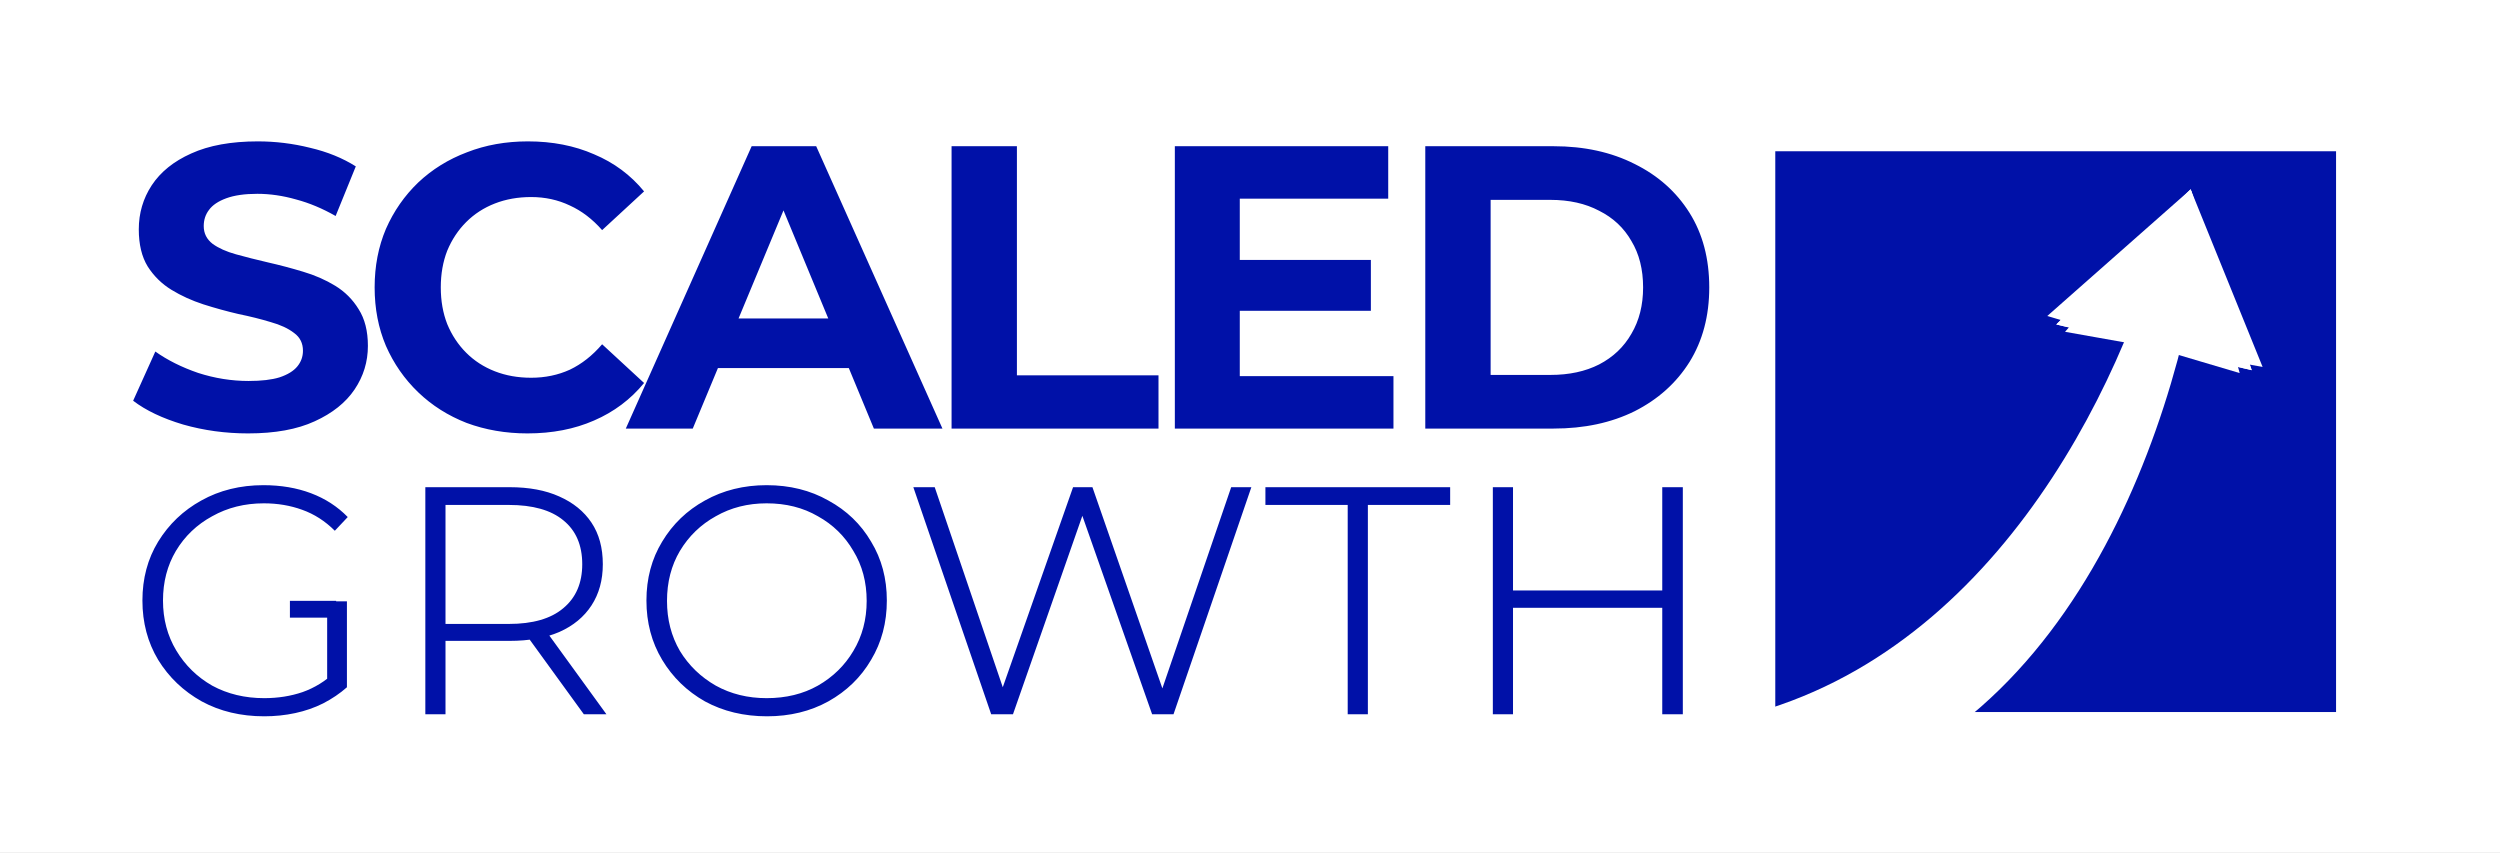
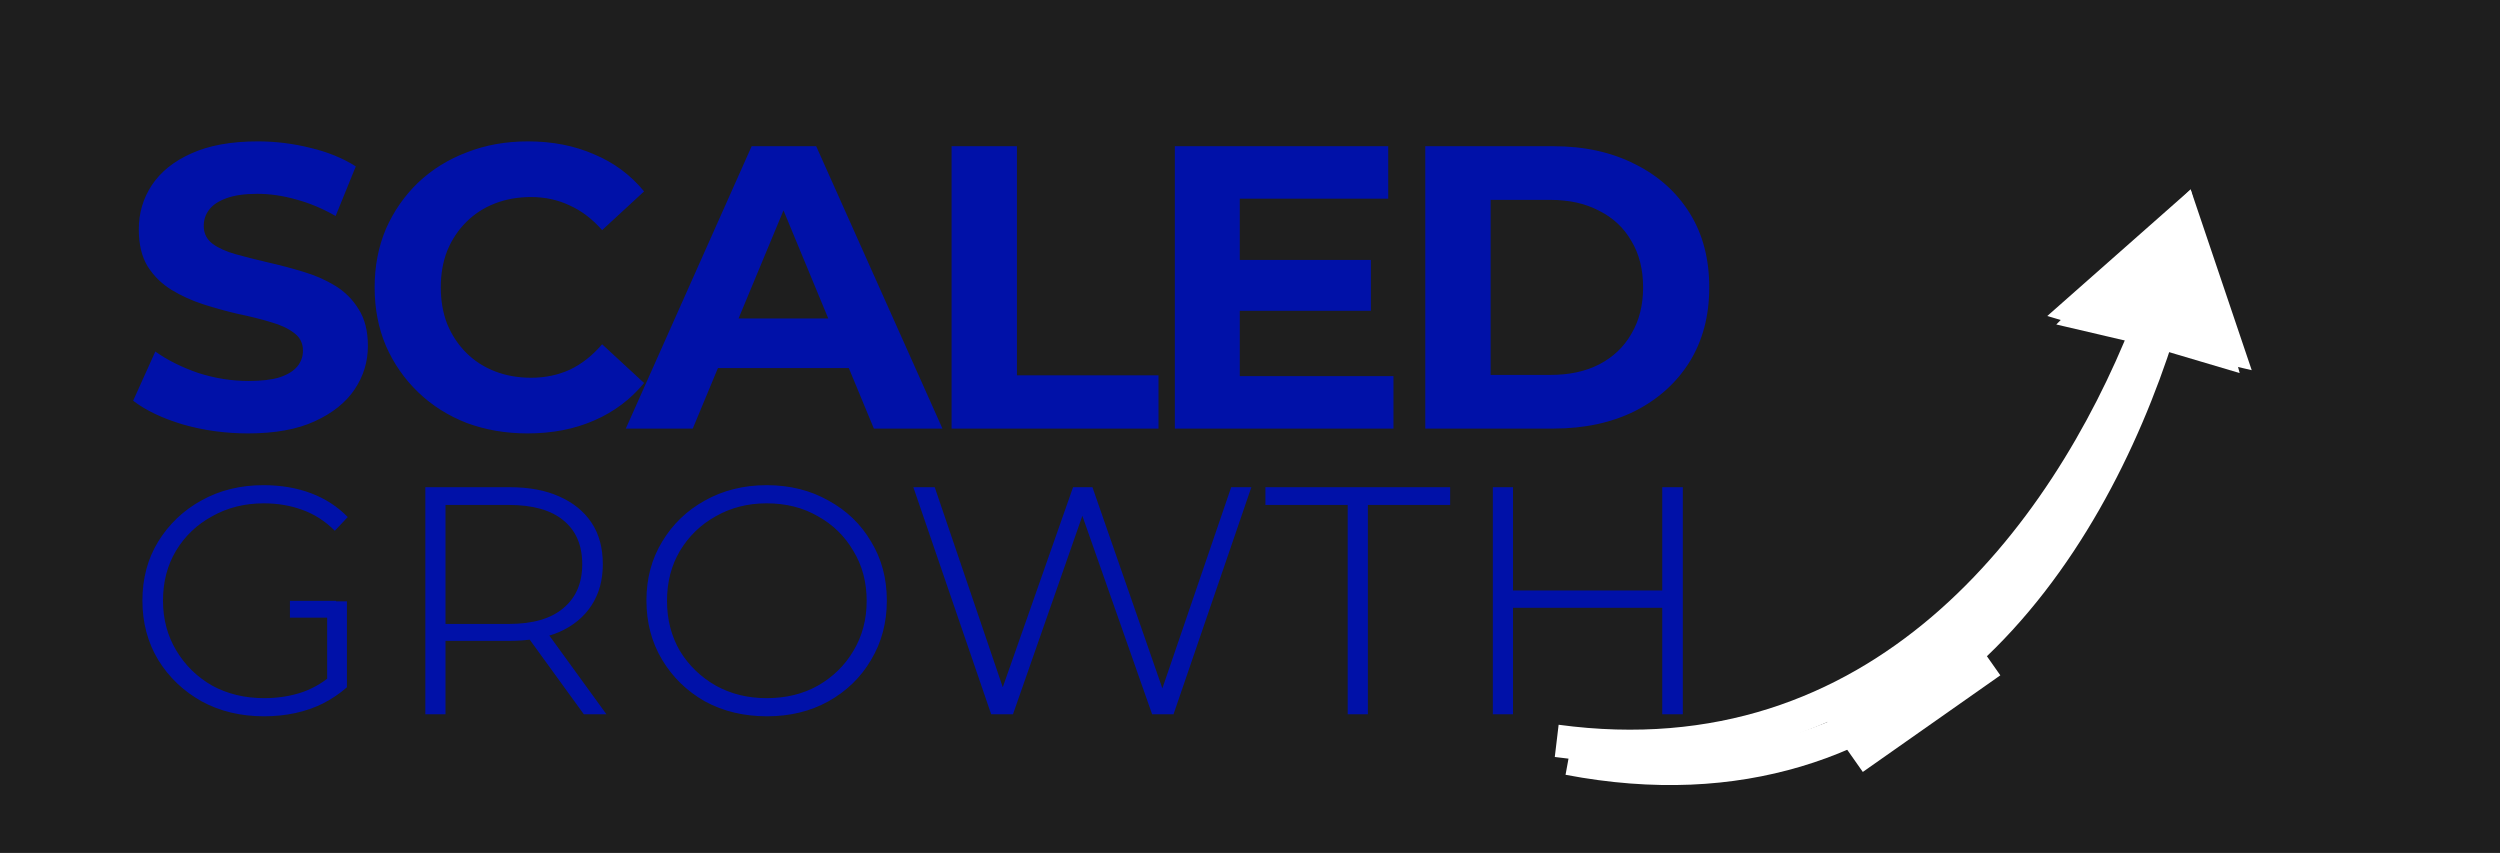
<svg xmlns="http://www.w3.org/2000/svg" width="595" height="203" viewBox="0 0 595 203" fill="none">
  <rect width="595" height="203" fill="#1E1E1E" />
-   <rect width="595" height="203" fill="white" />
-   <rect x="422.518" y="36" width="133.464" height="133.464" fill="#0011A8" />
-   <path d="M521.376 45.083L491.482 78.967L538.5 87.325L521.376 45.083ZM511.612 78.353C504.667 106.594 491.499 137.483 469.822 158.681C448.365 179.665 418.473 191.298 377.071 181.24L375.253 188.739C419.745 199.548 452.562 186.921 475.853 164.144C498.924 141.583 512.543 109.214 519.646 80.329L511.612 78.353Z" fill="white" />
-   <path d="M521.376 45.083L489.396 77.225L535.91 88.105L521.376 45.083ZM509.571 77.698C501.251 103.912 486.849 132.555 464.759 152.676C442.828 172.654 413.29 184.299 373.987 176.807L372.601 184.4C414.863 192.455 447.015 179.804 470.594 158.325C494.016 136.99 508.945 107.014 517.476 80.132L509.571 77.698Z" fill="white" />
  <path d="M521.376 45.083L489.396 77.225L535.91 88.105L521.376 45.083ZM509.571 77.698C501.251 103.912 486.849 132.555 464.759 152.676C442.828 172.654 413.29 184.299 373.987 176.807L372.601 184.4C414.863 192.455 447.015 179.804 470.594 158.325C494.016 136.99 508.945 107.014 517.476 80.132L509.571 77.698Z" fill="white" />
  <path d="M521.376 45.083L487.249 75.211L533.04 88.79L521.376 45.083ZM507.401 76.847C497.773 101.124 482.219 127.66 459.764 146.79C437.416 165.83 408.261 177.538 370.954 172.491L370.039 180.16C410.129 185.584 441.599 172.891 465.408 152.608C489.11 132.414 505.244 104.703 515.137 79.758L507.401 76.847Z" fill="white" />
  <path d="M82.568 163.568C80.904 165.04 79.016 166.32 76.904 167.408C74.856 168.432 72.648 169.2 70.28 169.712C67.912 170.224 65.448 170.48 62.888 170.48C57.32 170.48 52.36 169.296 48.008 166.928C43.656 164.496 40.2 161.2 37.64 157.04C35.144 152.88 33.896 148.176 33.896 142.928C33.896 137.68 35.144 133.008 37.64 128.912C40.2 124.752 43.624 121.488 47.912 119.12C52.264 116.688 57.192 115.472 62.696 115.472C66.856 115.472 70.632 116.112 74.024 117.392C77.416 118.672 80.328 120.56 82.76 123.056L79.688 126.32C77.384 124.016 74.792 122.352 71.912 121.328C69.096 120.304 66.056 119.792 62.792 119.792C58.248 119.792 54.152 120.816 50.504 122.864C46.856 124.848 43.976 127.6 41.864 131.12C39.816 134.576 38.792 138.512 38.792 142.928C38.792 147.344 39.848 151.312 41.96 154.832C44.072 158.352 46.92 161.136 50.504 163.184C54.152 165.168 58.28 166.16 62.888 166.16C66.152 166.16 69.192 165.68 72.008 164.72C74.888 163.696 77.48 162.096 79.784 159.92L82.568 163.568ZM77.864 163.568V143.12H82.568V163.568H77.864ZM101.23 170V115.952H121.294C125.902 115.952 129.838 116.688 133.102 118.16C136.43 119.632 138.99 121.712 140.782 124.4C142.574 127.088 143.47 130.384 143.47 134.288C143.47 138.064 142.574 141.328 140.782 144.08C138.99 146.832 136.43 148.944 133.102 150.416C129.838 151.824 125.902 152.528 121.294 152.528H103.918L106.03 150.32V170H101.23ZM138.958 170L124.75 150.416H130.126L144.334 170H138.958ZM106.03 150.704L104.206 148.496H121.102C126.798 148.496 131.118 147.248 134.062 144.752C137.07 142.256 138.574 138.768 138.574 134.288C138.574 129.744 137.07 126.256 134.062 123.824C131.118 121.392 126.798 120.176 121.102 120.176H104.206L106.03 117.872V150.704ZM182.555 170.48C177.051 170.48 172.123 169.296 167.771 166.928C163.483 164.496 160.091 161.2 157.595 157.04C155.099 152.88 153.851 148.176 153.851 142.928C153.851 137.68 155.099 133.008 157.595 128.912C160.091 124.752 163.483 121.488 167.771 119.12C172.123 116.688 177.019 115.472 182.459 115.472C187.963 115.472 192.859 116.688 197.147 119.12C201.499 121.488 204.891 124.752 207.323 128.912C209.819 133.008 211.067 137.68 211.067 142.928C211.067 148.176 209.819 152.88 207.323 157.04C204.891 161.2 201.499 164.496 197.147 166.928C192.859 169.296 187.995 170.48 182.555 170.48ZM182.459 166.16C187.067 166.16 191.131 165.168 194.651 163.184C198.235 161.136 201.051 158.384 203.099 154.928C205.211 151.408 206.267 147.44 206.267 143.024C206.267 138.544 205.211 134.576 203.099 131.12C201.051 127.6 198.235 124.848 194.651 122.864C191.131 120.816 187.067 119.792 182.459 119.792C177.979 119.792 173.947 120.816 170.363 122.864C166.779 124.848 163.931 127.6 161.819 131.12C159.771 134.576 158.747 138.544 158.747 143.024C158.747 147.44 159.771 151.408 161.819 154.928C163.931 158.384 166.779 161.136 170.363 163.184C173.947 165.168 177.979 166.16 182.459 166.16ZM235.903 170L217.375 115.952H222.463L239.935 167.312H237.343L255.391 115.952H259.999L277.855 167.312H275.455L293.023 115.952H297.823L279.295 170H274.207L256.927 120.848H258.271L241.087 170H235.903ZM320.753 170V120.176H301.169V115.952H345.137V120.176H325.553V170H320.753ZM355.296 170V115.952H360.096V140.528H395.616V115.952H400.512V170H395.616V144.656H360.096V170H355.296Z" fill="#0011A8" />
  <path d="M59.048 103.152C53.672 103.152 48.52 102.448 43.592 101.04C38.664 99.568 34.696 97.68 31.688 95.376L36.968 83.664C39.848 85.712 43.24 87.408 47.144 88.752C51.112 90.032 55.112 90.672 59.144 90.672C62.216 90.672 64.68 90.384 66.536 89.808C68.456 89.168 69.864 88.304 70.76 87.216C71.656 86.128 72.104 84.88 72.104 83.472C72.104 81.68 71.4 80.272 69.992 79.248C68.584 78.16 66.728 77.296 64.424 76.656C62.12 75.952 59.56 75.312 56.744 74.736C53.992 74.096 51.208 73.328 48.392 72.432C45.64 71.536 43.112 70.384 40.808 68.976C38.504 67.568 36.616 65.712 35.144 63.408C33.736 61.104 33.032 58.16 33.032 54.576C33.032 50.736 34.056 47.248 36.104 44.112C38.216 40.912 41.352 38.384 45.512 36.528C49.736 34.608 55.016 33.648 61.352 33.648C65.576 33.648 69.736 34.16 73.832 35.184C77.928 36.144 81.544 37.616 84.68 39.6L79.88 51.408C76.744 49.616 73.608 48.304 70.472 47.472C67.336 46.576 64.264 46.128 61.256 46.128C58.248 46.128 55.784 46.48 53.864 47.184C51.944 47.888 50.568 48.816 49.736 49.968C48.904 51.056 48.488 52.336 48.488 53.808C48.488 55.536 49.192 56.944 50.6 58.032C52.008 59.056 53.864 59.888 56.168 60.528C58.472 61.168 61 61.808 63.752 62.448C66.568 63.088 69.352 63.824 72.104 64.656C74.92 65.488 77.48 66.608 79.784 68.016C82.088 69.424 83.944 71.28 85.352 73.584C86.824 75.888 87.56 78.8 87.56 82.32C87.56 86.096 86.504 89.552 84.392 92.688C82.28 95.824 79.112 98.352 74.888 100.272C70.728 102.192 65.448 103.152 59.048 103.152ZM125.547 103.152C120.363 103.152 115.531 102.32 111.051 100.656C106.635 98.928 102.795 96.496 99.531 93.36C96.267 90.224 93.707 86.544 91.851 82.32C90.059 78.096 89.163 73.456 89.163 68.4C89.163 63.344 90.059 58.704 91.851 54.48C93.707 50.256 96.267 46.576 99.531 43.44C102.859 40.304 106.731 37.904 111.147 36.24C115.563 34.512 120.395 33.648 125.643 33.648C131.467 33.648 136.715 34.672 141.387 36.72C146.123 38.704 150.091 41.648 153.291 45.552L143.307 54.768C141.003 52.144 138.443 50.192 135.627 48.912C132.811 47.568 129.739 46.896 126.411 46.896C123.275 46.896 120.395 47.408 117.771 48.432C115.147 49.456 112.875 50.928 110.955 52.848C109.035 54.768 107.531 57.04 106.443 59.664C105.419 62.288 104.907 65.2 104.907 68.4C104.907 71.6 105.419 74.512 106.443 77.136C107.531 79.76 109.035 82.032 110.955 83.952C112.875 85.872 115.147 87.344 117.771 88.368C120.395 89.392 123.275 89.904 126.411 89.904C129.739 89.904 132.811 89.264 135.627 87.984C138.443 86.64 141.003 84.624 143.307 81.936L153.291 91.152C150.091 95.056 146.123 98.032 141.387 100.08C136.715 102.128 131.435 103.152 125.547 103.152ZM148.942 102L178.894 34.8H194.254L224.302 102H207.982L183.406 42.672H189.55L164.878 102H148.942ZM163.918 87.6L168.046 75.792H202.606L206.83 87.6H163.918ZM226.474 102V34.8H242.026V89.328H275.722V102H226.474ZM293.916 61.872H326.268V73.968H293.916V61.872ZM295.068 89.52H331.644V102H279.612V34.8H330.396V47.28H295.068V89.52ZM339.218 102V34.8H369.746C377.042 34.8 383.474 36.208 389.042 39.024C394.61 41.776 398.962 45.648 402.098 50.64C405.234 55.632 406.802 61.552 406.802 68.4C406.802 75.184 405.234 81.104 402.098 86.16C398.962 91.152 394.61 95.056 389.042 97.872C383.474 100.624 377.042 102 369.746 102H339.218ZM354.77 89.232H368.978C373.458 89.232 377.33 88.4 380.594 86.736C383.922 85.008 386.482 82.576 388.274 79.44C390.13 76.304 391.058 72.624 391.058 68.4C391.058 64.112 390.13 60.432 388.274 57.36C386.482 54.224 383.922 51.824 380.594 50.16C377.33 48.432 373.458 47.568 368.978 47.568H354.77V89.232Z" fill="#0011A8" />
  <rect x="433" y="168.995" width="40" height="18" transform="rotate(-35.091 433 168.995)" fill="white" />
  <line x1="80" y1="145" x2="69" y2="145" stroke="#0011A8" stroke-width="4" />
</svg>